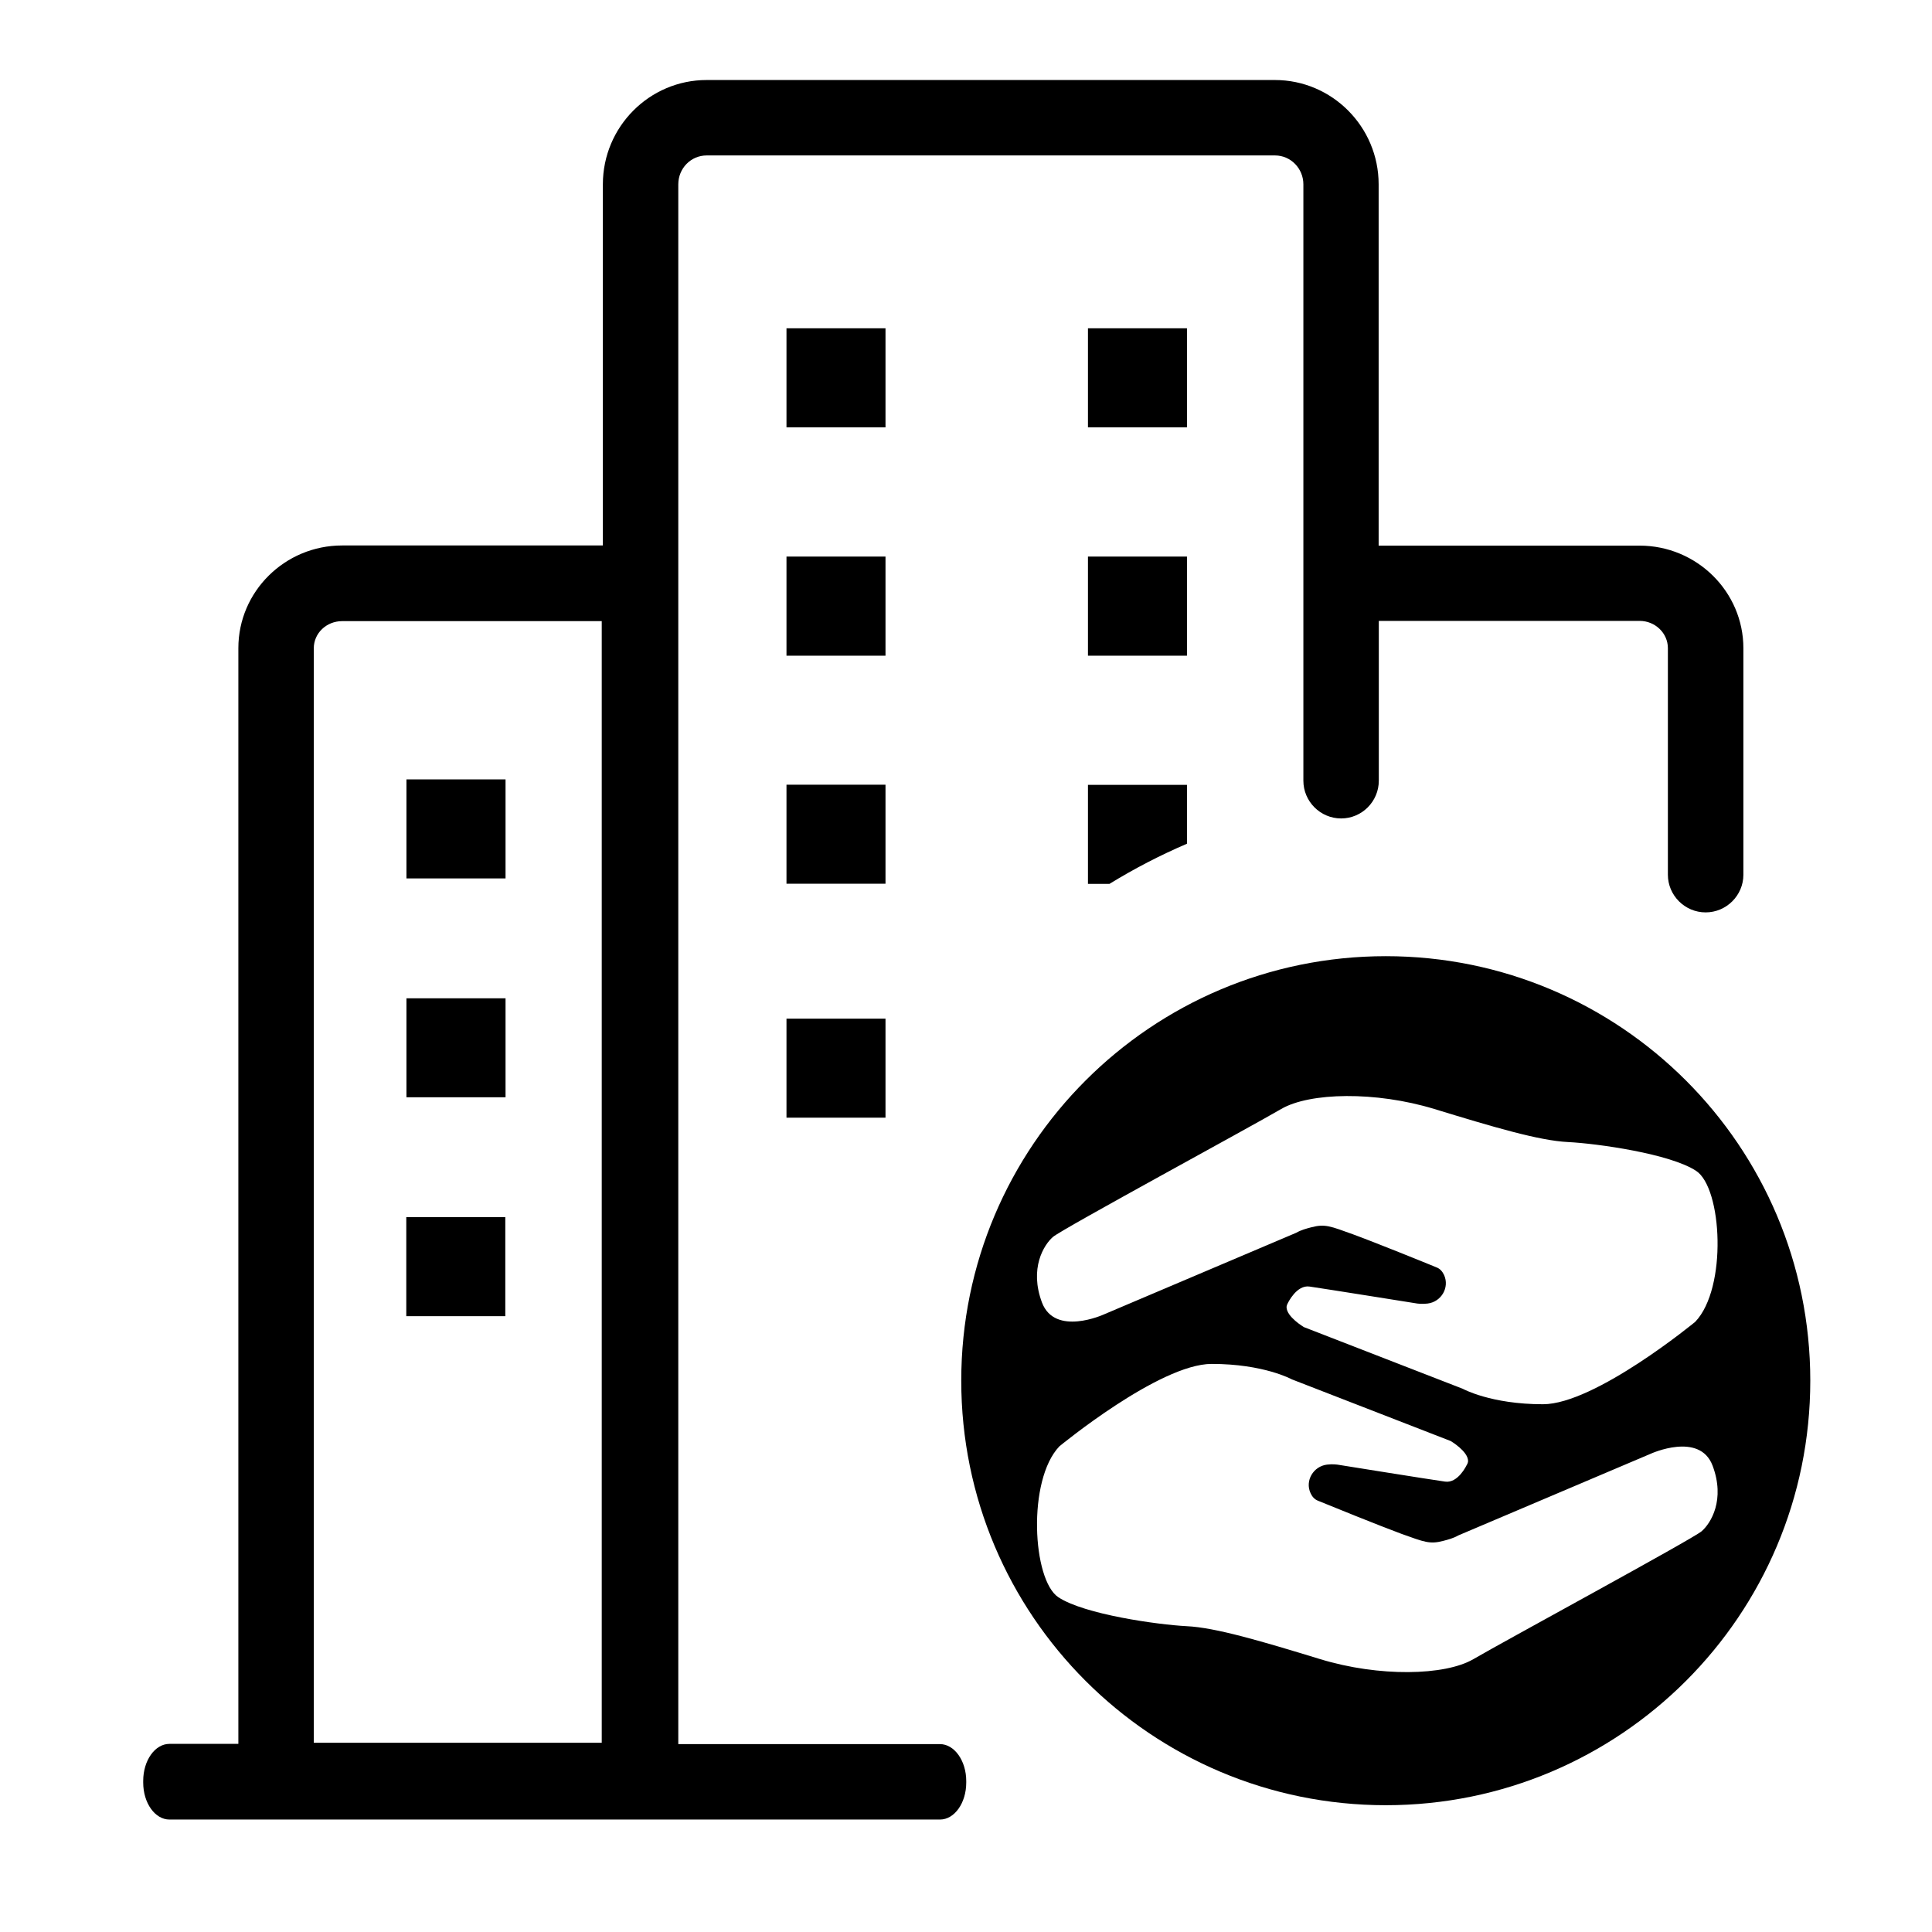
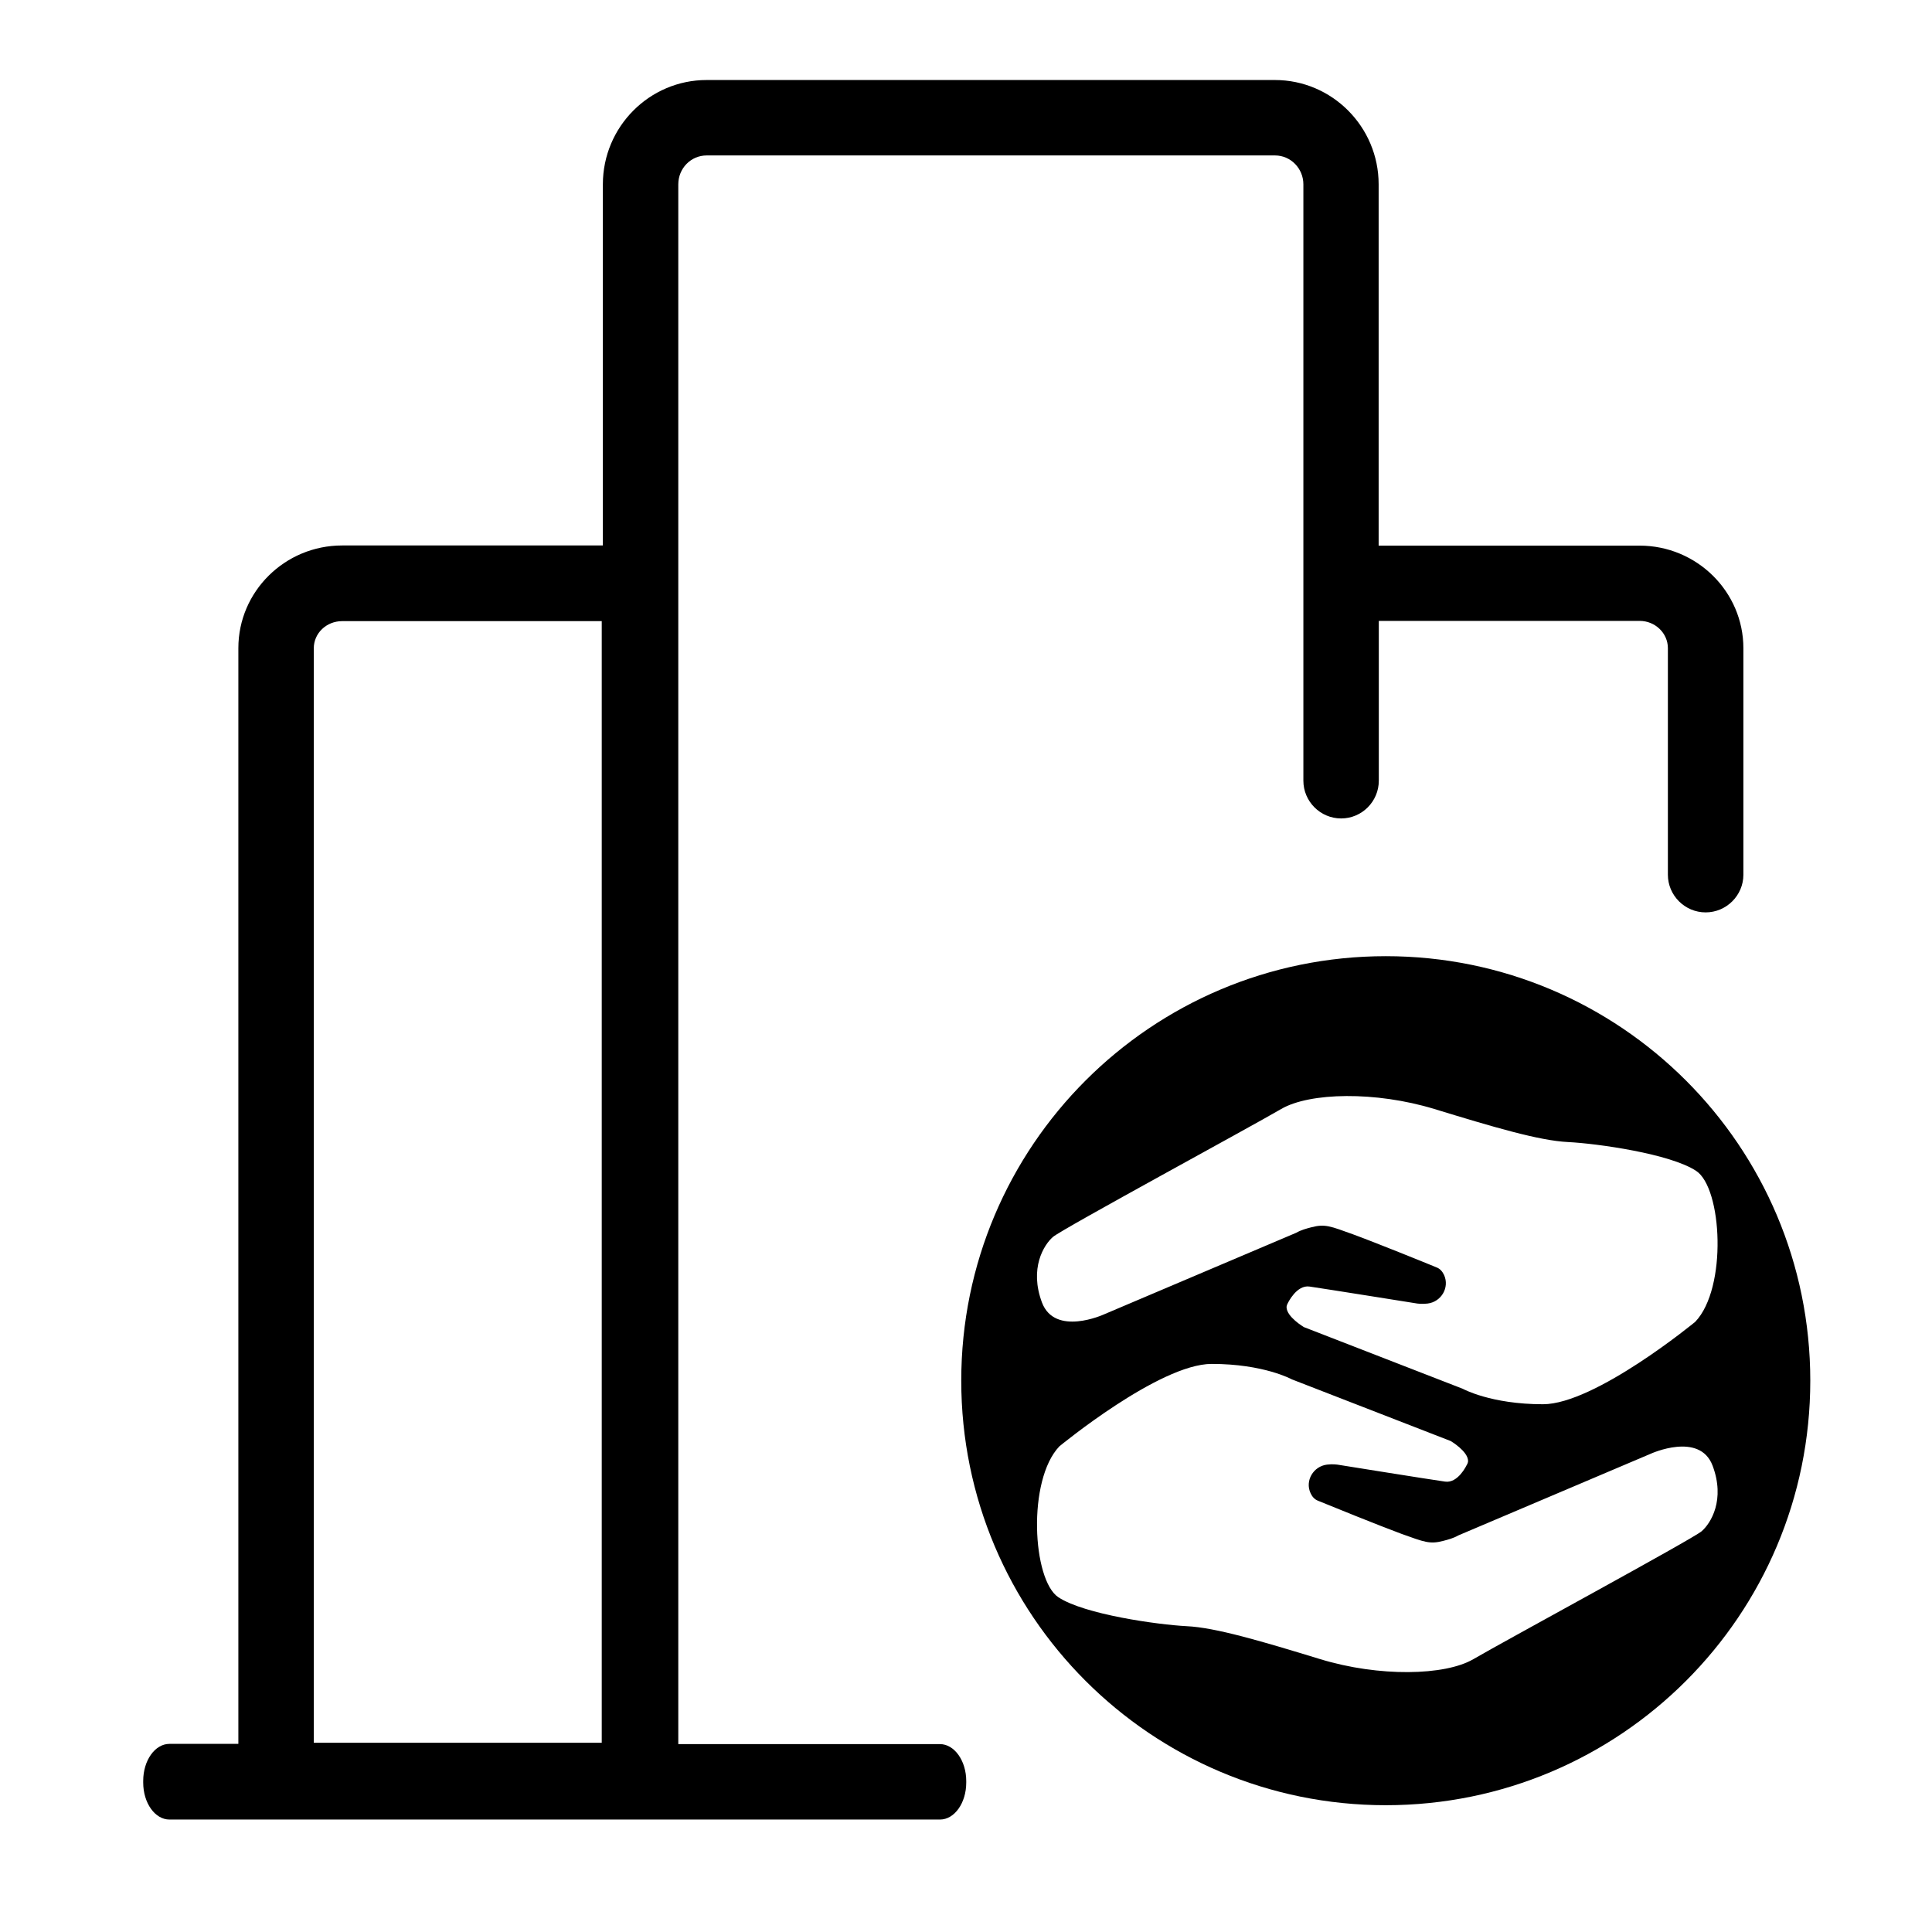
<svg xmlns="http://www.w3.org/2000/svg" width="24" height="24" viewBox="0 0 24 24" fill="none">
  <path d="M17.215 11.878C14.302 11.878 11.941 14.238 11.941 17.151C11.941 20.065 14.302 22.425 17.215 22.425C20.128 22.425 22.488 20.065 22.488 17.151C22.488 14.238 20.126 11.878 17.215 11.878ZM13.081 15.365C13.195 15.267 15.523 14.006 15.916 13.776C16.27 13.57 17.088 13.554 17.817 13.776C18.546 13.999 19.12 14.17 19.479 14.187C19.84 14.205 20.747 14.332 21.07 14.545C21.394 14.758 21.459 16.001 21.059 16.42C21.059 16.42 19.816 17.444 19.167 17.444C18.518 17.444 18.171 17.252 18.171 17.252L16.198 16.486C16.198 16.486 15.982 16.359 15.982 16.237C15.982 16.226 15.989 16.202 15.998 16.188C15.998 16.188 16.106 15.958 16.268 15.982C16.448 16.008 17.606 16.193 17.606 16.193C17.606 16.193 17.665 16.202 17.735 16.193C17.904 16.172 18.009 15.994 17.939 15.839C17.92 15.799 17.892 15.761 17.843 15.743C17.7 15.684 17.088 15.436 16.807 15.333C16.526 15.232 16.46 15.201 16.289 15.246C16.228 15.262 16.163 15.279 16.102 15.314L13.711 16.329C13.711 16.329 13.106 16.605 12.944 16.181C12.785 15.757 12.966 15.464 13.081 15.365ZM21.138 19.022C21.023 19.12 18.696 20.381 18.302 20.611C17.948 20.817 17.131 20.833 16.402 20.611C15.673 20.388 15.098 20.217 14.74 20.201C14.379 20.182 13.472 20.055 13.148 19.842C12.825 19.629 12.759 18.387 13.16 17.967C13.16 17.967 14.402 16.943 15.052 16.943C15.701 16.943 16.048 17.135 16.048 17.135L18.021 17.901C18.021 17.901 18.237 18.028 18.237 18.15C18.237 18.162 18.23 18.185 18.22 18.199C18.22 18.199 18.113 18.429 17.951 18.405C17.77 18.38 16.613 18.194 16.613 18.194C16.613 18.194 16.554 18.185 16.484 18.194C16.315 18.215 16.209 18.394 16.28 18.548C16.298 18.588 16.327 18.626 16.376 18.644C16.519 18.703 17.131 18.951 17.412 19.055C17.693 19.155 17.759 19.186 17.93 19.141C17.991 19.125 18.056 19.108 18.117 19.073L20.508 18.058C20.508 18.058 21.113 17.782 21.274 18.206C21.434 18.63 21.253 18.923 21.138 19.022Z" fill="black" />
  <path d="M11.677 21.666H8.426V2.29C8.426 2.091 8.583 1.931 8.778 1.931H15.839C16.034 1.931 16.191 2.093 16.191 2.29V9.698C16.191 9.956 16.402 10.167 16.66 10.167C16.918 10.167 17.128 9.956 17.128 9.698V7.713H20.368C20.562 7.713 20.719 7.866 20.719 8.051V10.866C20.719 11.123 20.93 11.334 21.188 11.334C21.446 11.334 21.657 11.123 21.657 10.866V8.053C21.657 7.35 21.078 6.778 20.368 6.778H17.126V2.29C17.126 1.575 16.547 0.994 15.837 0.994H8.778C8.068 0.994 7.489 1.575 7.489 2.29V6.776H4.25C3.539 6.776 2.961 7.348 2.961 8.051V21.663H2.105C1.925 21.663 1.779 21.869 1.779 22.123V22.144C1.779 22.397 1.925 22.603 2.105 22.603H11.677C11.857 22.603 12.003 22.397 12.003 22.144V22.125C12.003 21.872 11.855 21.666 11.677 21.666ZM3.898 8.053C3.898 7.866 4.055 7.716 4.25 7.716H7.475V21.649H3.898V8.053Z" fill="black" />
-   <path d="M9.77 9.748H11V10.978H9.77V9.748ZM9.77 12.654H11V13.884H9.77V12.654ZM9.77 4.078H11V5.309H9.77V4.078ZM9.77 6.914H11V8.145H9.77V6.914ZM13.515 4.078H14.745V5.309H13.515V4.078ZM13.515 6.914H14.745V8.145H13.515V6.914ZM14.745 9.75V10.481C14.412 10.624 14.089 10.791 13.782 10.98H13.515V9.75H14.745ZM5.049 9.682H6.28V10.912H5.049V9.682ZM5.049 12.401H6.28V13.631H5.049V12.401ZM5.047 15.12H6.277V16.35H5.047V15.12Z" fill="black" />
</svg>